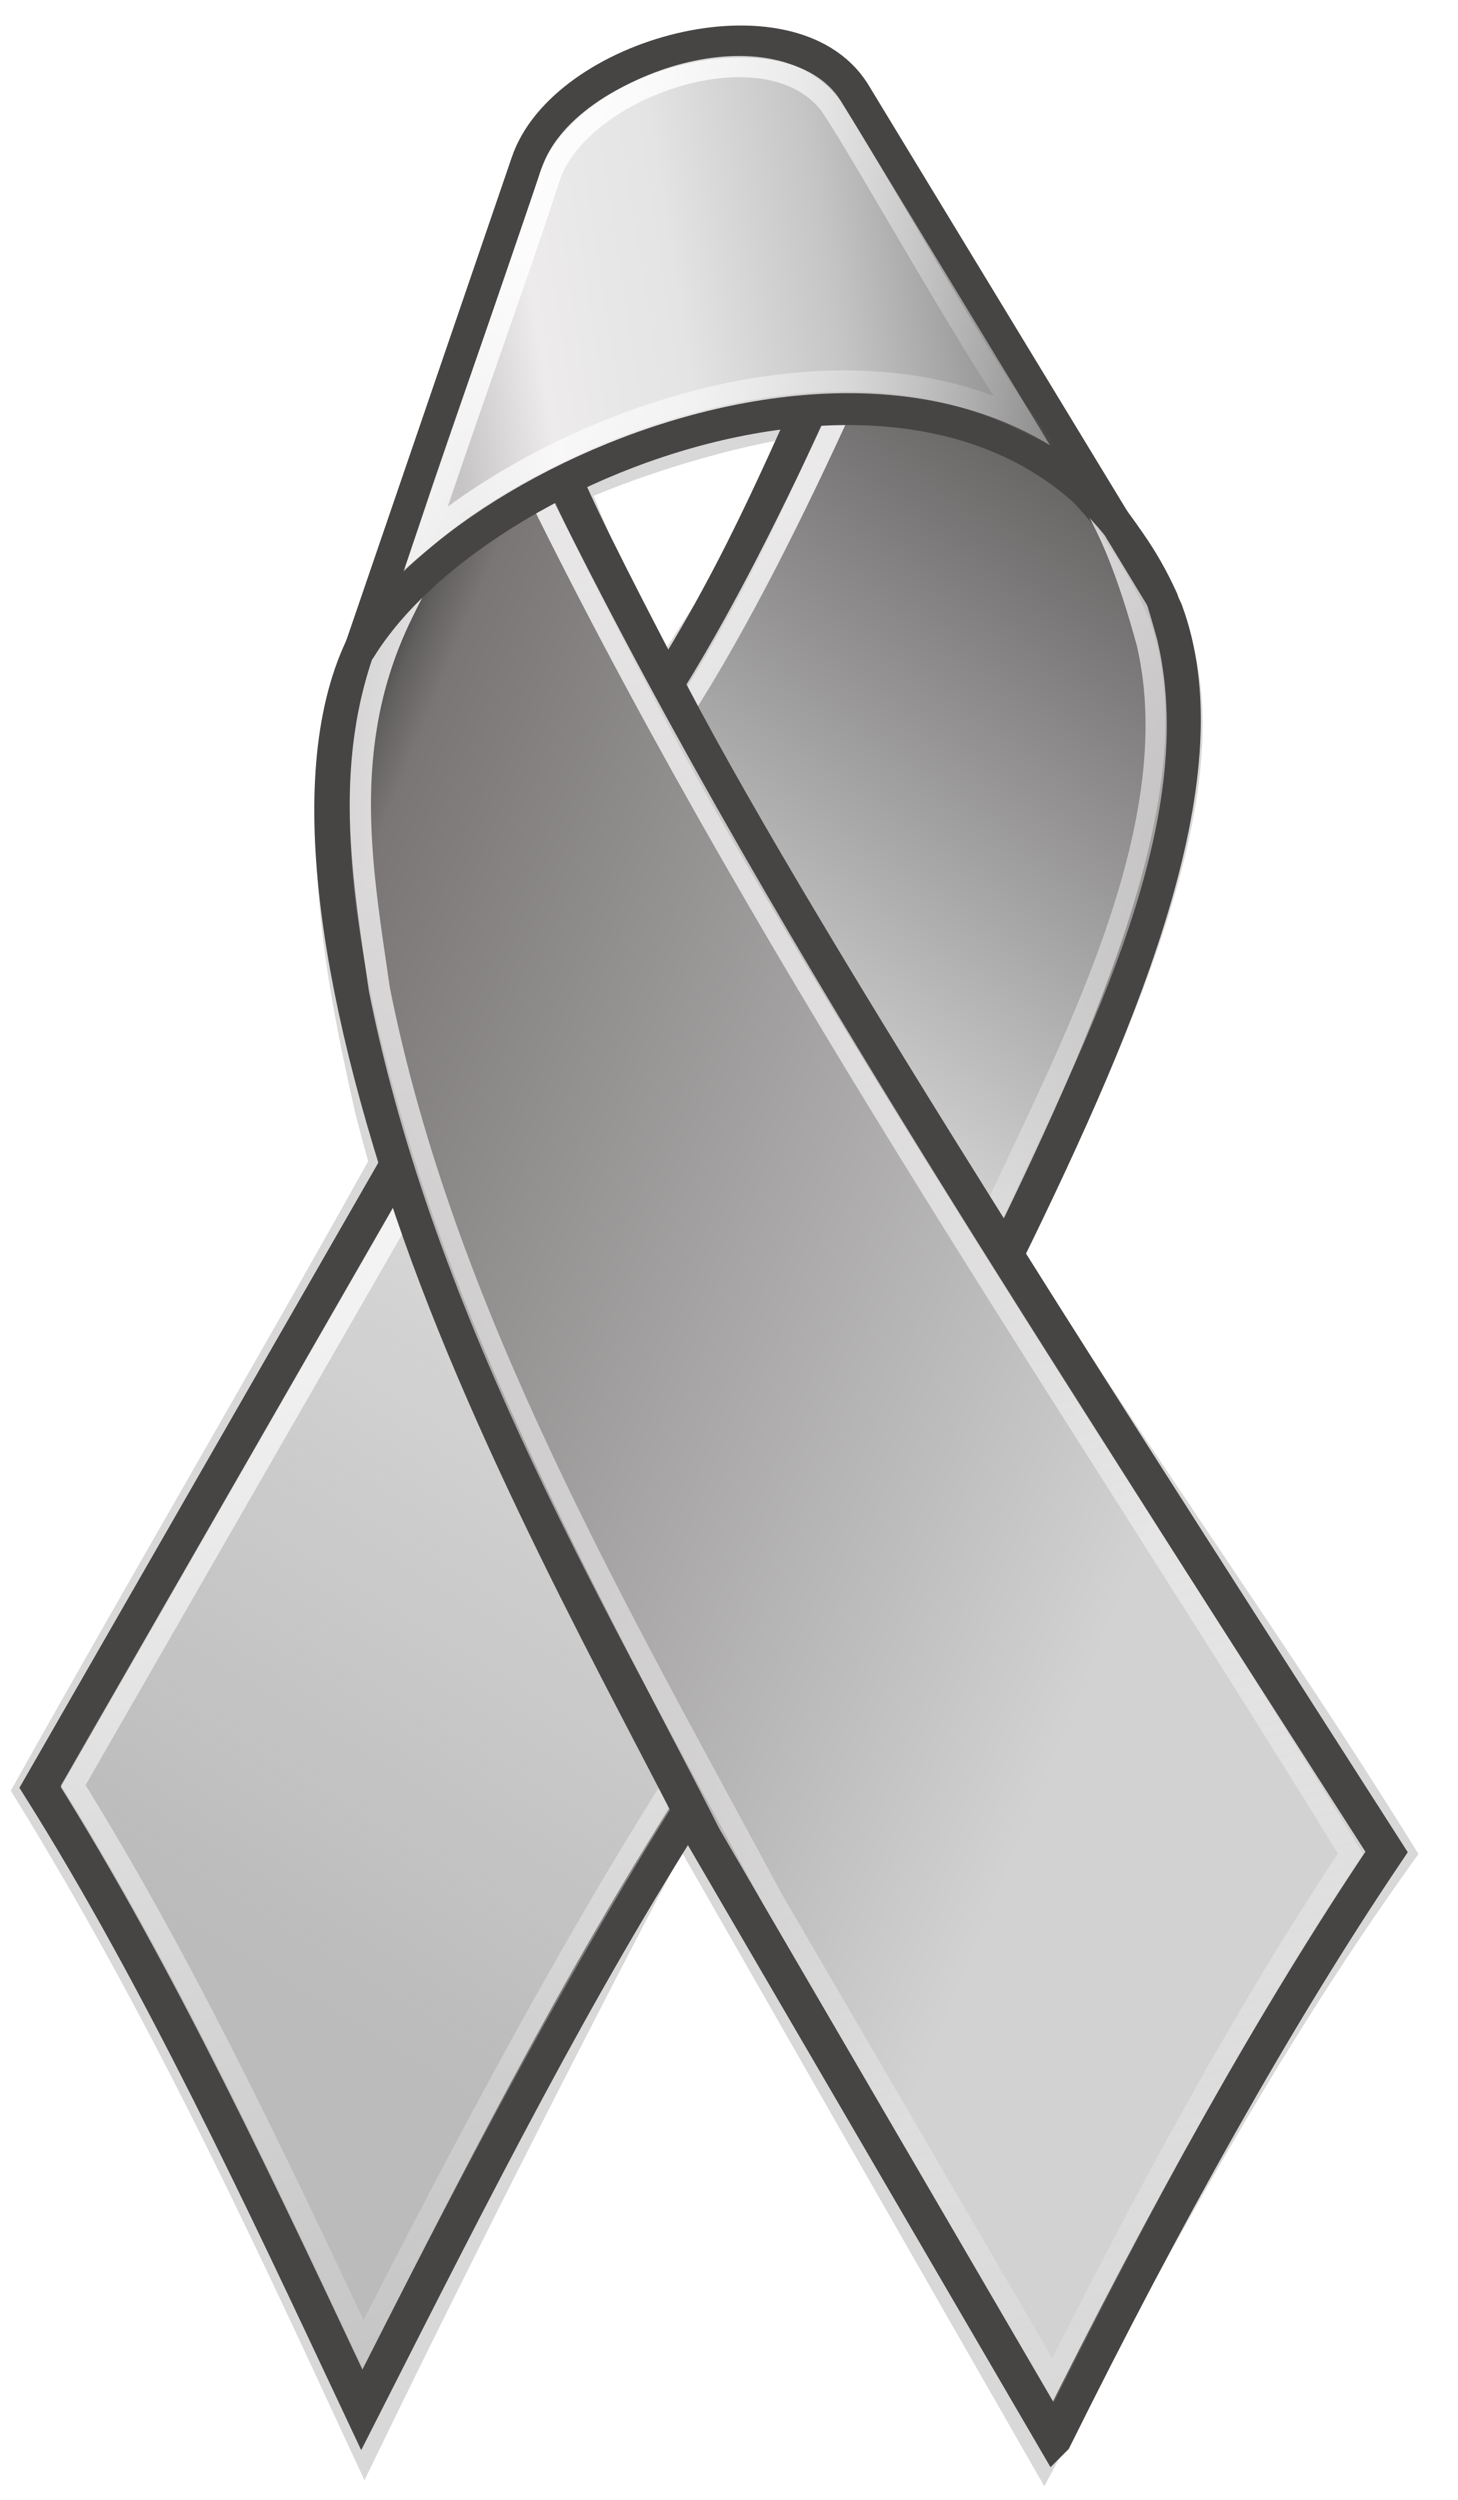
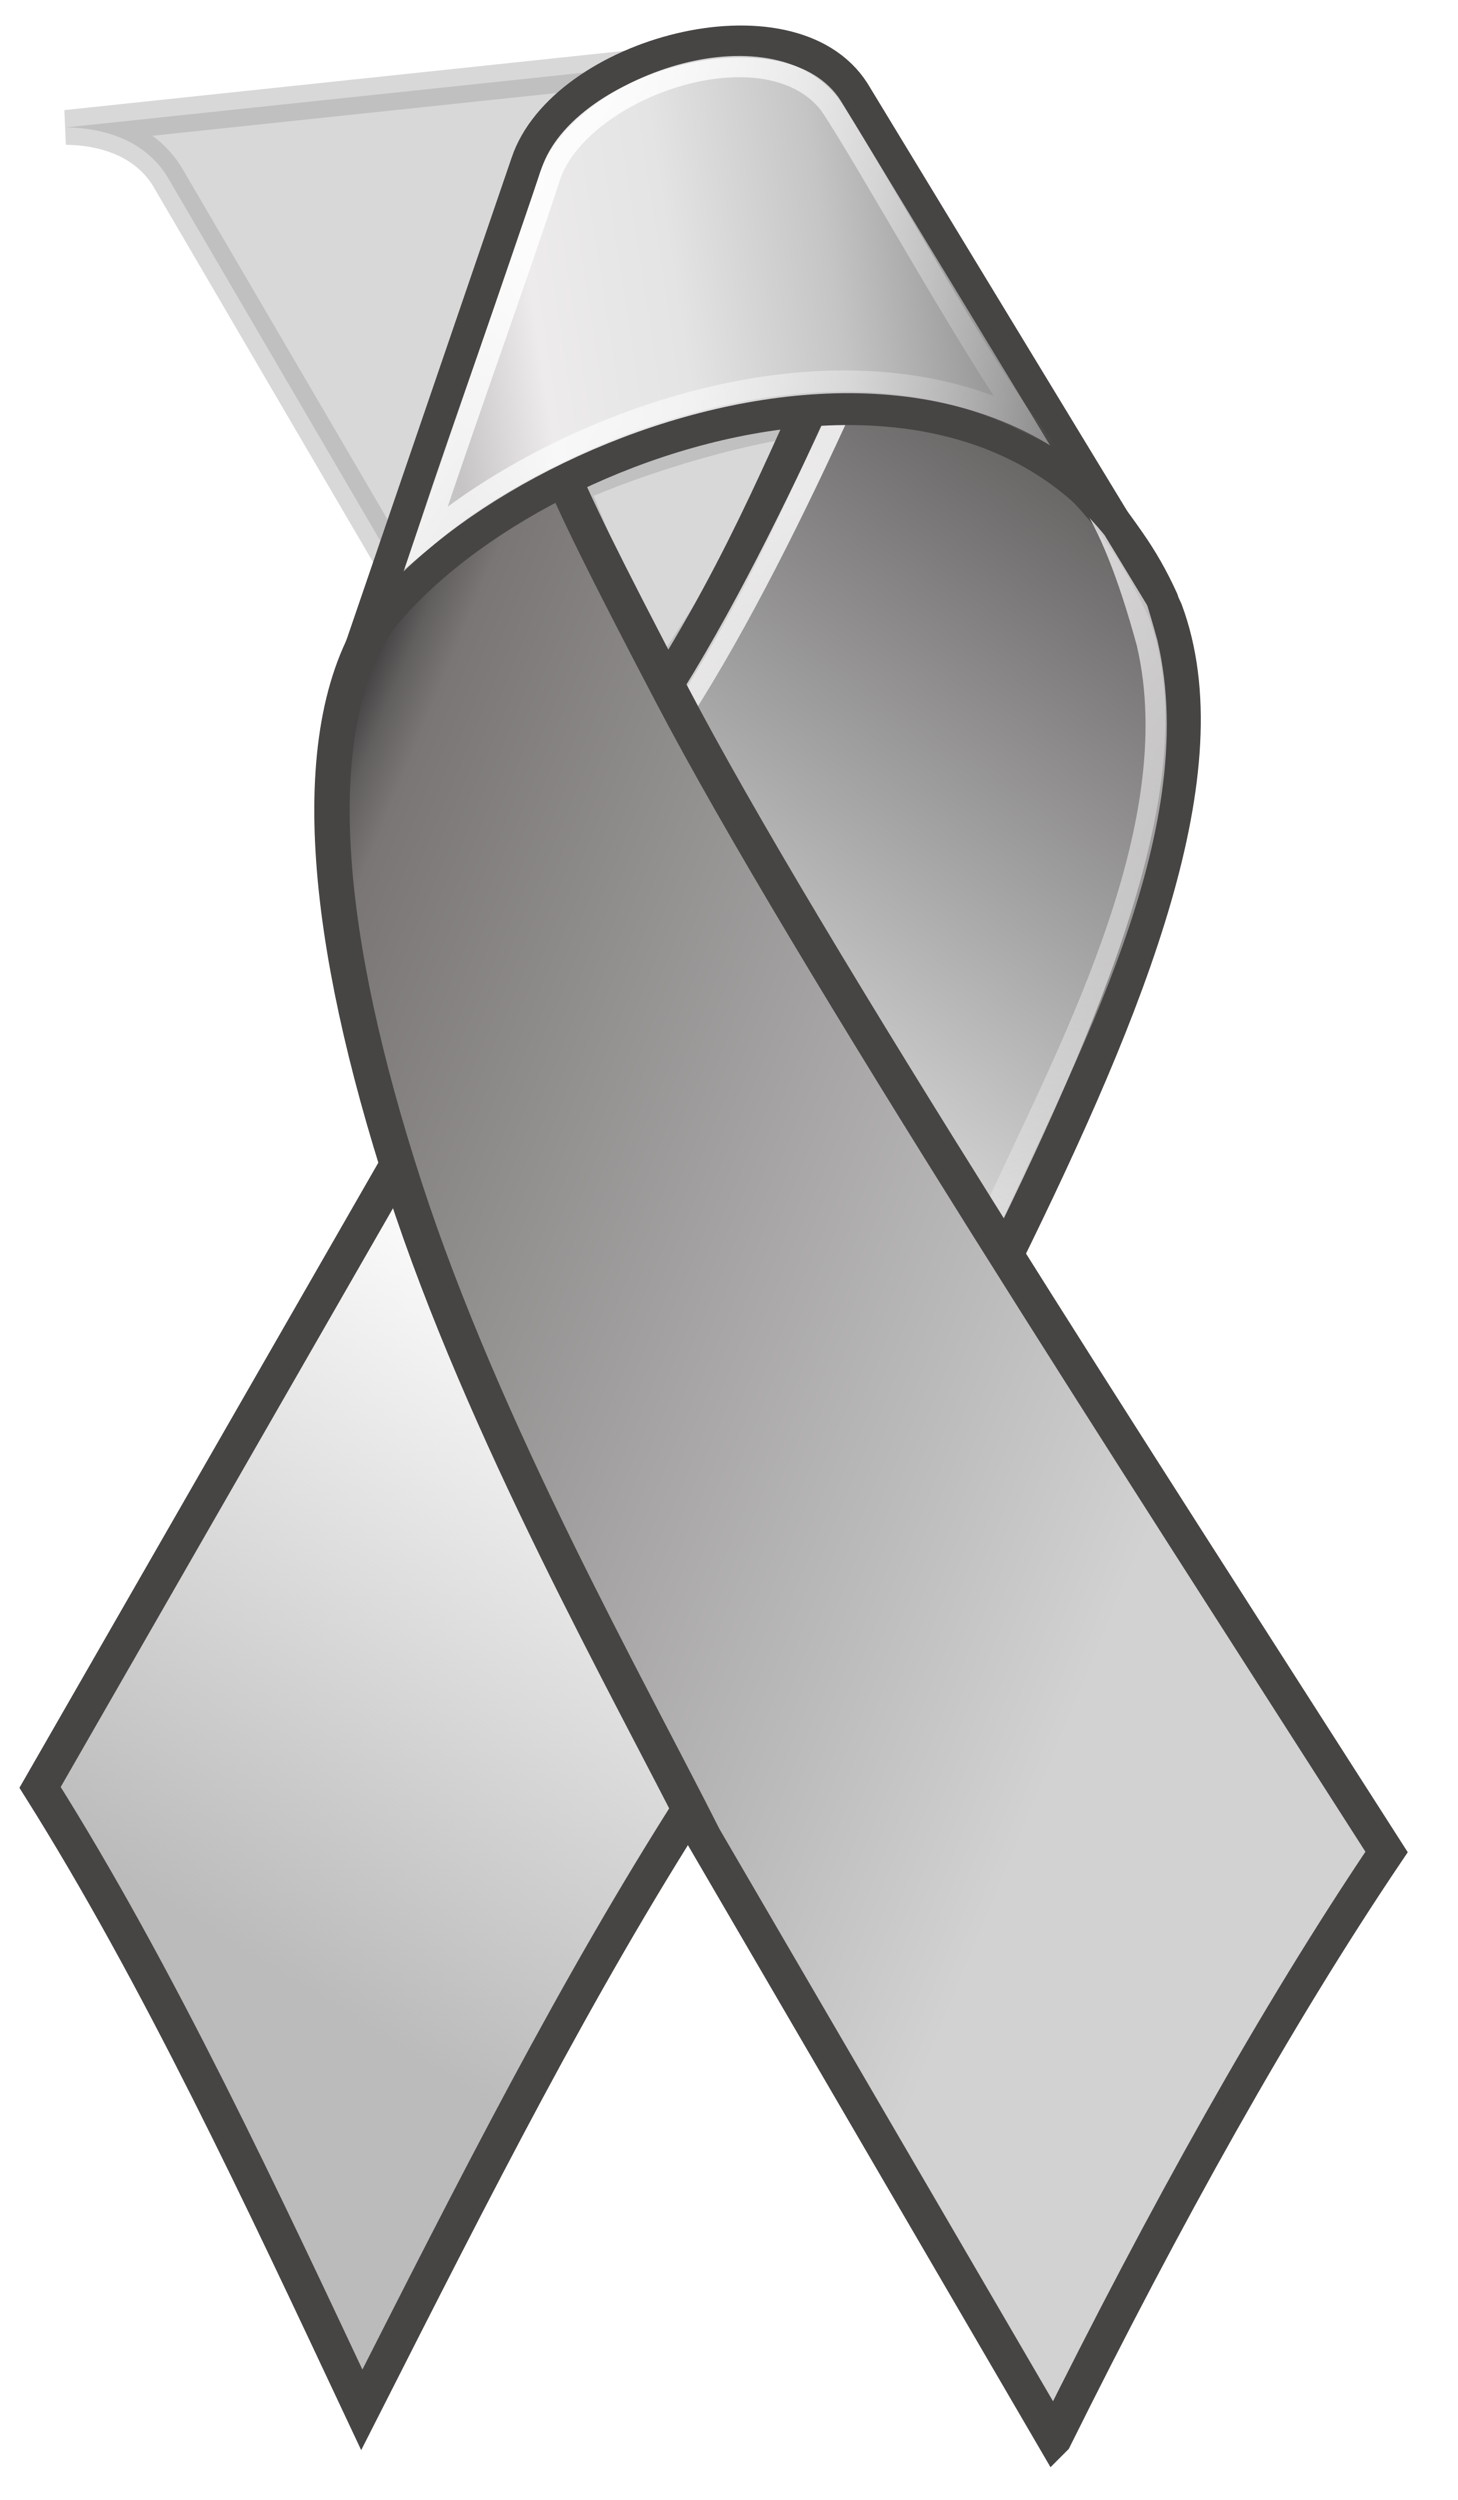
<svg xmlns="http://www.w3.org/2000/svg" version="1.0" viewBox="0 0 206 353">
  <defs>
    <filter id="i">
      <feGaussianBlur stdDeviation="5.564" />
    </filter>
    <linearGradient id="h" x1="170.33" x2="238.76" y1="361.1" y2="404.35" gradientTransform="translate(-90.844 -338.97)" gradientUnits="userSpaceOnUse">
      <stop stop-color="#fff" stop-opacity=".881" offset="0" />
      <stop stop-color="#fff" stop-opacity="0" offset="1" />
    </linearGradient>
    <linearGradient id="g" x1="228.66" x2="134.58" y1="334.45" y2="348.94" gradientTransform="translate(-76.844 -328.97)" gradientUnits="userSpaceOnUse">
      <stop stop-color="#706e6e" offset="0" />
      <stop stop-color="#c5c5c5" offset=".411" />
      <stop stop-color="#e4e4e4" offset=".642" />
      <stop stop-color="#edebeb" offset=".855" />
      <stop stop-color="#c6c4c4" offset="1" />
    </linearGradient>
    <linearGradient id="f" x1="167.29" x2="263.35" y1="397.84" y2="739.37" gradientTransform="translate(-90.373 -338.97)" gradientUnits="userSpaceOnUse">
      <stop stop-color="#fffeff" stop-opacity=".863" offset="0" />
      <stop stop-color="#fffeff" stop-opacity="0" offset="1" />
    </linearGradient>
    <linearGradient id="e" x1="131.8" x2="273.26" y1="404.92" y2="463.49" gradientTransform="translate(-76.844 -328.97)" gradientUnits="userSpaceOnUse">
      <stop stop-color="#252525" offset="0" />
      <stop stop-color="#625f5f" offset=".058" />
      <stop stop-color="#7a7676" offset=".097" />
      <stop stop-color="#d2d2d2" offset="1" />
    </linearGradient>
    <linearGradient id="d" x1="126.42" x2="200.61" y1="528.14" y2="689.22" gradientTransform="translate(-90.844 -338.97)" gradientUnits="userSpaceOnUse">
      <stop stop-color="#fff" stop-opacity=".715" offset="0" />
      <stop stop-color="#fff" stop-opacity="0" offset="1" />
    </linearGradient>
    <linearGradient id="c" x1="200.12" x2="249.13" y1="409.88" y2="552.19" gradientTransform="translate(-90.844 -338.97)" gradientUnits="userSpaceOnUse">
      <stop stop-color="#fffeff" stop-opacity=".843" offset="0" />
      <stop stop-color="#fffeff" stop-opacity="0" offset="1" />
    </linearGradient>
    <linearGradient id="b" x1="244.51" x2="167.28" y1="400.33" y2="509.1" gradientTransform="translate(-76.844 -328.97)" gradientUnits="userSpaceOnUse">
      <stop stop-color="#605d5d" offset="0" />
      <stop stop-color="#d2d2d2" offset=".74" />
      <stop stop-color="#e4e4e4" offset=".831" />
      <stop stop-color="#edebeb" offset=".924" />
      <stop stop-color="#b8b1b1" offset="1" />
    </linearGradient>
    <linearGradient id="a" x1="128.09" x2="184.63" y1="616.46" y2="524.51" gradientTransform="translate(-90.844 -338.97)" gradientUnits="userSpaceOnUse">
      <stop stop-color="#bbb" offset="0" />
      <stop stop-color="#bbb" stop-opacity="0" offset="1" />
    </linearGradient>
  </defs>
  <g transform="translate(-80.006 -332.45)">
-     <path transform="matrix(.955 0 0 .983 8.482 5.851)" d="m186.6 340.08c-12-0.15-26.56 7.15-31.28 17.09l-20.31 59.16c-2.33 3.87-4.6 7.74-6.85 11.62-7.38 20.48-3.07 42.98 1.72 63.57 0.69 2.63 1.41 5.24 2.19 7.84-16.79 29.32-35.782 60.73-52.659 90.04 19.471 30.77 33.769 60.52 49.459 93.42 14.35-28.71 32.6-63.5 46.82-89.58 16.06 27.3 37.53 63.81 53.63 91.09 16.38-29.9 32.14-58.36 52.4-85.87-18.42-28.81-39.55-57.24-58.03-85.97 17.66-34.84 32.64-68.58 24.22-90.29-3.38-7.07-7.08-12.28-10.97-16.34l-35.37-58.72c-3.09-4.84-8.68-6.98-14.97-7.06zm10.84 52c-5.21 11.04-16.57 26.04-24.72 39.07-4.67-8.86-9.49-19.78-13.25-29.01 9.8-4.34 27.04-9.48 37.97-10.06z" fill-rule="evenodd" filter="url(#i)" opacity=".392" stroke="#000" stroke-width="5" />
+     <path transform="matrix(.955 0 0 .983 8.482 5.851)" d="m186.6 340.08c-12-0.15-26.56 7.15-31.28 17.09l-20.31 59.16l-35.37-58.72c-3.09-4.84-8.68-6.98-14.97-7.06zm10.84 52c-5.21 11.04-16.57 26.04-24.72 39.07-4.67-8.86-9.49-19.78-13.25-29.01 9.8-4.34 27.04-9.48 37.97-10.06z" fill-rule="evenodd" filter="url(#i)" opacity=".392" stroke="#000" stroke-width="5" />
  </g>
  <path d="m51.119 340.27c16.163-31.84 30.202-59.62 47.042-85.95l-37.951-96.89-54.548 94.95c16.781 26.66 31.377 57.95 45.457 87.89z" fill="url(#a)" fill-rule="evenodd" stroke="#474444" stroke-width="5" />
  <path d="m119.66 46.311c-8.27 17.068-13.65 32.119-26.729 52.584l48.949 78.735c17.73-36.07 31.07-69.04 22.74-91.404-12.65-27.574-29.78-26.805-44.96-39.915z" fill="url(#b)" fill-rule="evenodd" stroke="#474444" stroke-width="5" />
  <path d="m119.09 57.155c-6.47 14.181-14.47 30.472-22.898 43.585 14.618 23.42 28.648 48.98 43.408 72.31 10.7-23.54 28.72-55.7 22.47-82.27-9.23-33.781-17.74-26.67-33.29-33.718-2.66-0.755-6.12-5.123-7.92-3.778-0.59 1.29-1.18 2.581-1.77 3.871z" fill="none" stroke="url(#c)" stroke-width="3" />
-   <path d="m10.343 252.09c15.64 25.2 28.314 52.08 40.969 78.91 13.366-26.2 28.688-55.27 44.494-80.09-11.396-29.1-24.817-55.37-36.213-84.47-16.416 28.55-32.833 57.1-49.25 85.65z" fill="none" stroke="url(#d)" stroke-width="3" />
  <path d="m148.95 344.31c15.66-31.51 31.31-59.6 46.96-82.81-34.87-54.51-81.89-126.96-101.04-163.53-19.159-36.572-16.851-34.149-20.669-48.628l-20.203 37.375c-11.437 15.873-8.068 46.313 3.169 80.893s31.417 70.29 42.288 91.84l49.495 84.86z" fill="url(#e)" fill-rule="evenodd" stroke="#474444" stroke-width="5" />
-   <path d="m56.745 86.865c-8.935 18.405-5.562 36.015-3.148 52.825 9.179 45.95 33.583 87.63 55.543 128.45 13.21 22.66 26.42 45.32 39.63 67.98 12.88-25.55 26.23-50.55 42.04-74.38-38.59-62.66-80.73-123.59-113.62-189.7-1.682-3.873-2.529-7.594-3.657-11.666-5.125 9.459-8.494 9.402-16.788 26.491z" fill="none" stroke="url(#f)" stroke-width="3" />
  <path d="m50.909 91.589c17.807-28.89 91.341-55.59 113.35-6.875l-43.59-71.738c-8.99-14.099-41.086-5.436-46.254 10.026l-23.507 68.587z" fill="url(#g)" fill-rule="evenodd" stroke="#474444" stroke-linejoin="round" stroke-width="4.5" />
  <path d="m77.528 25.432c-4.586 14.041-11.3 32.411-17.285 50.378 19.224-16.113 56.687-30.156 84.367-16.461-7.15-9.673-22.87-38.113-27.44-44.707-9.23-11.659-35.96-2.006-39.642 10.79z" fill="none" stroke="url(#h)" stroke-linecap="round" stroke-miterlimit="4.5" stroke-width="3" />
</svg>